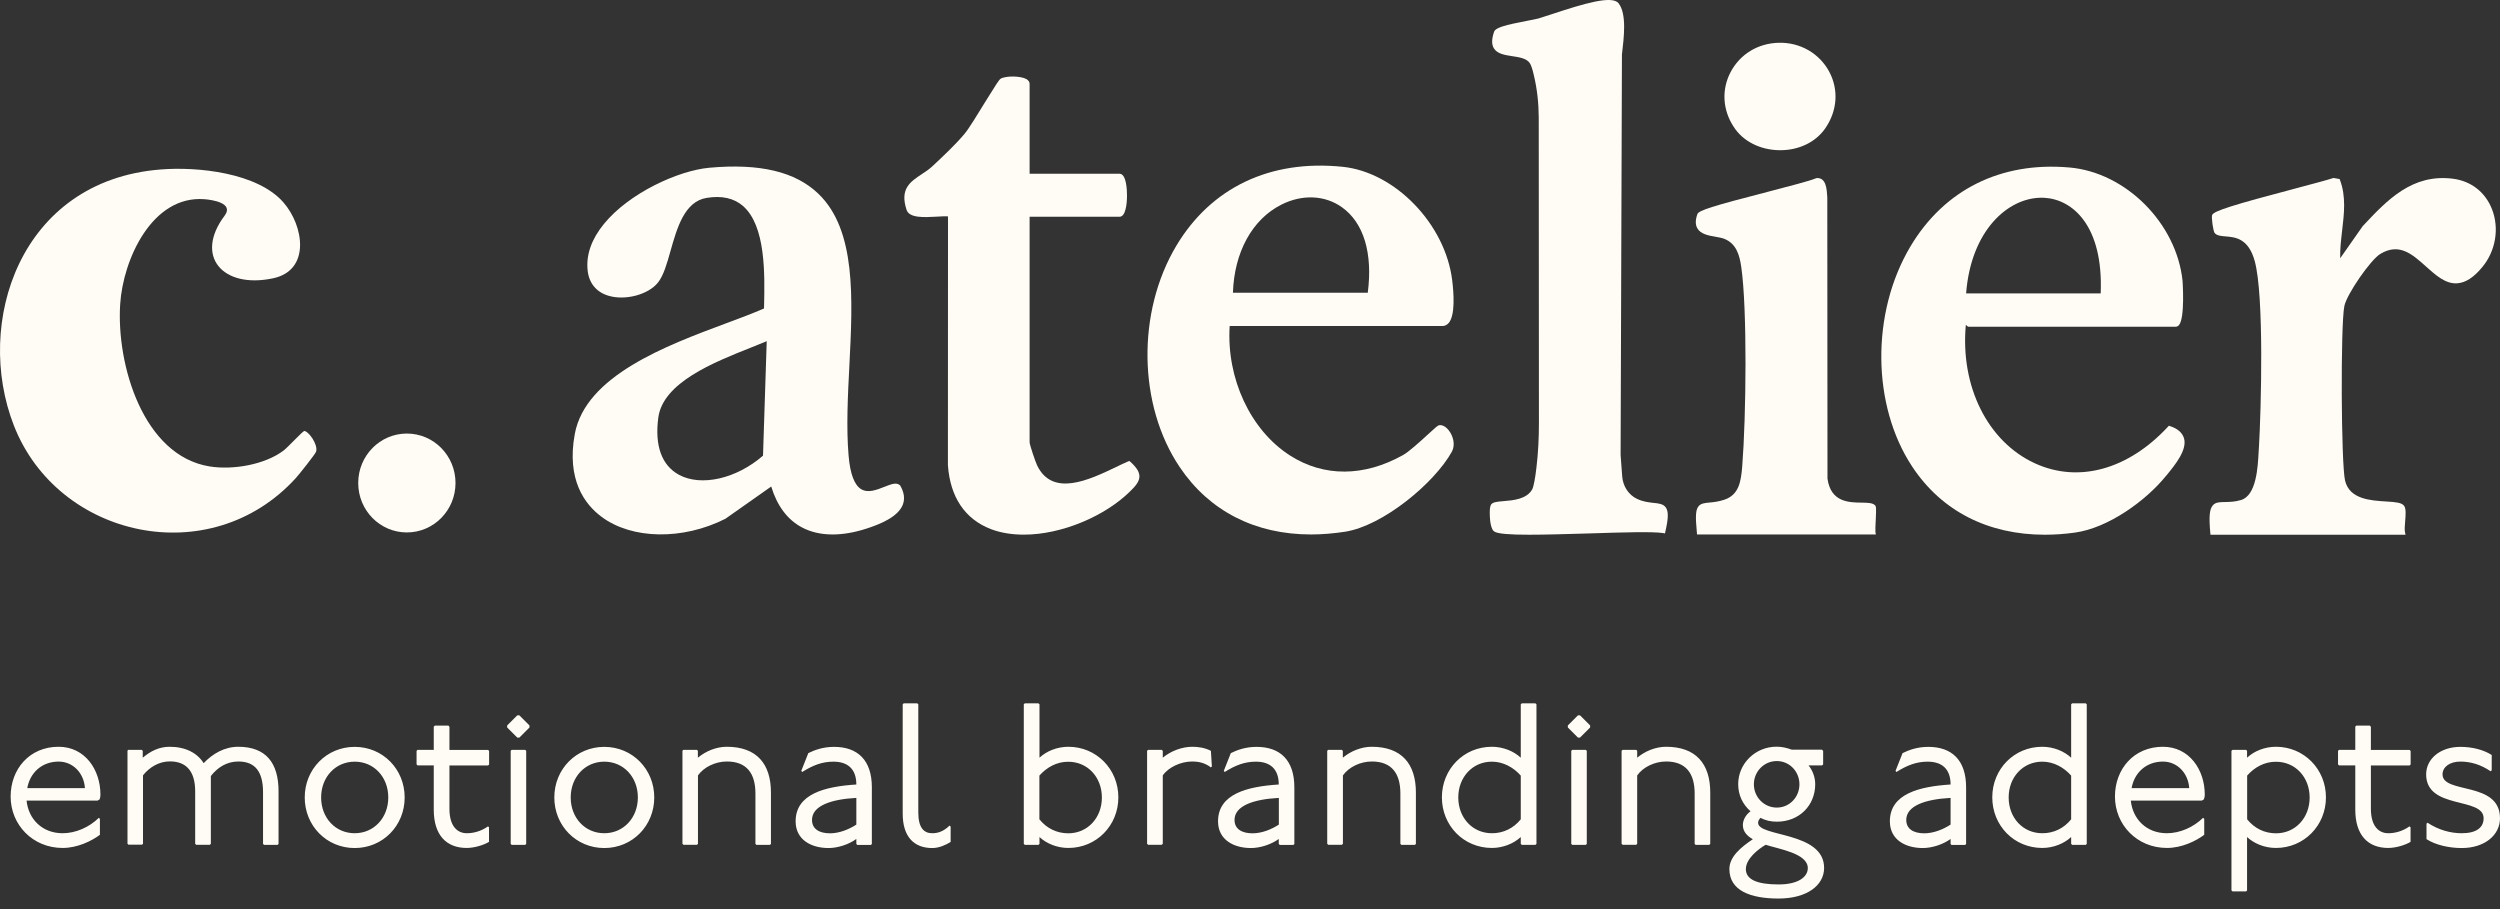
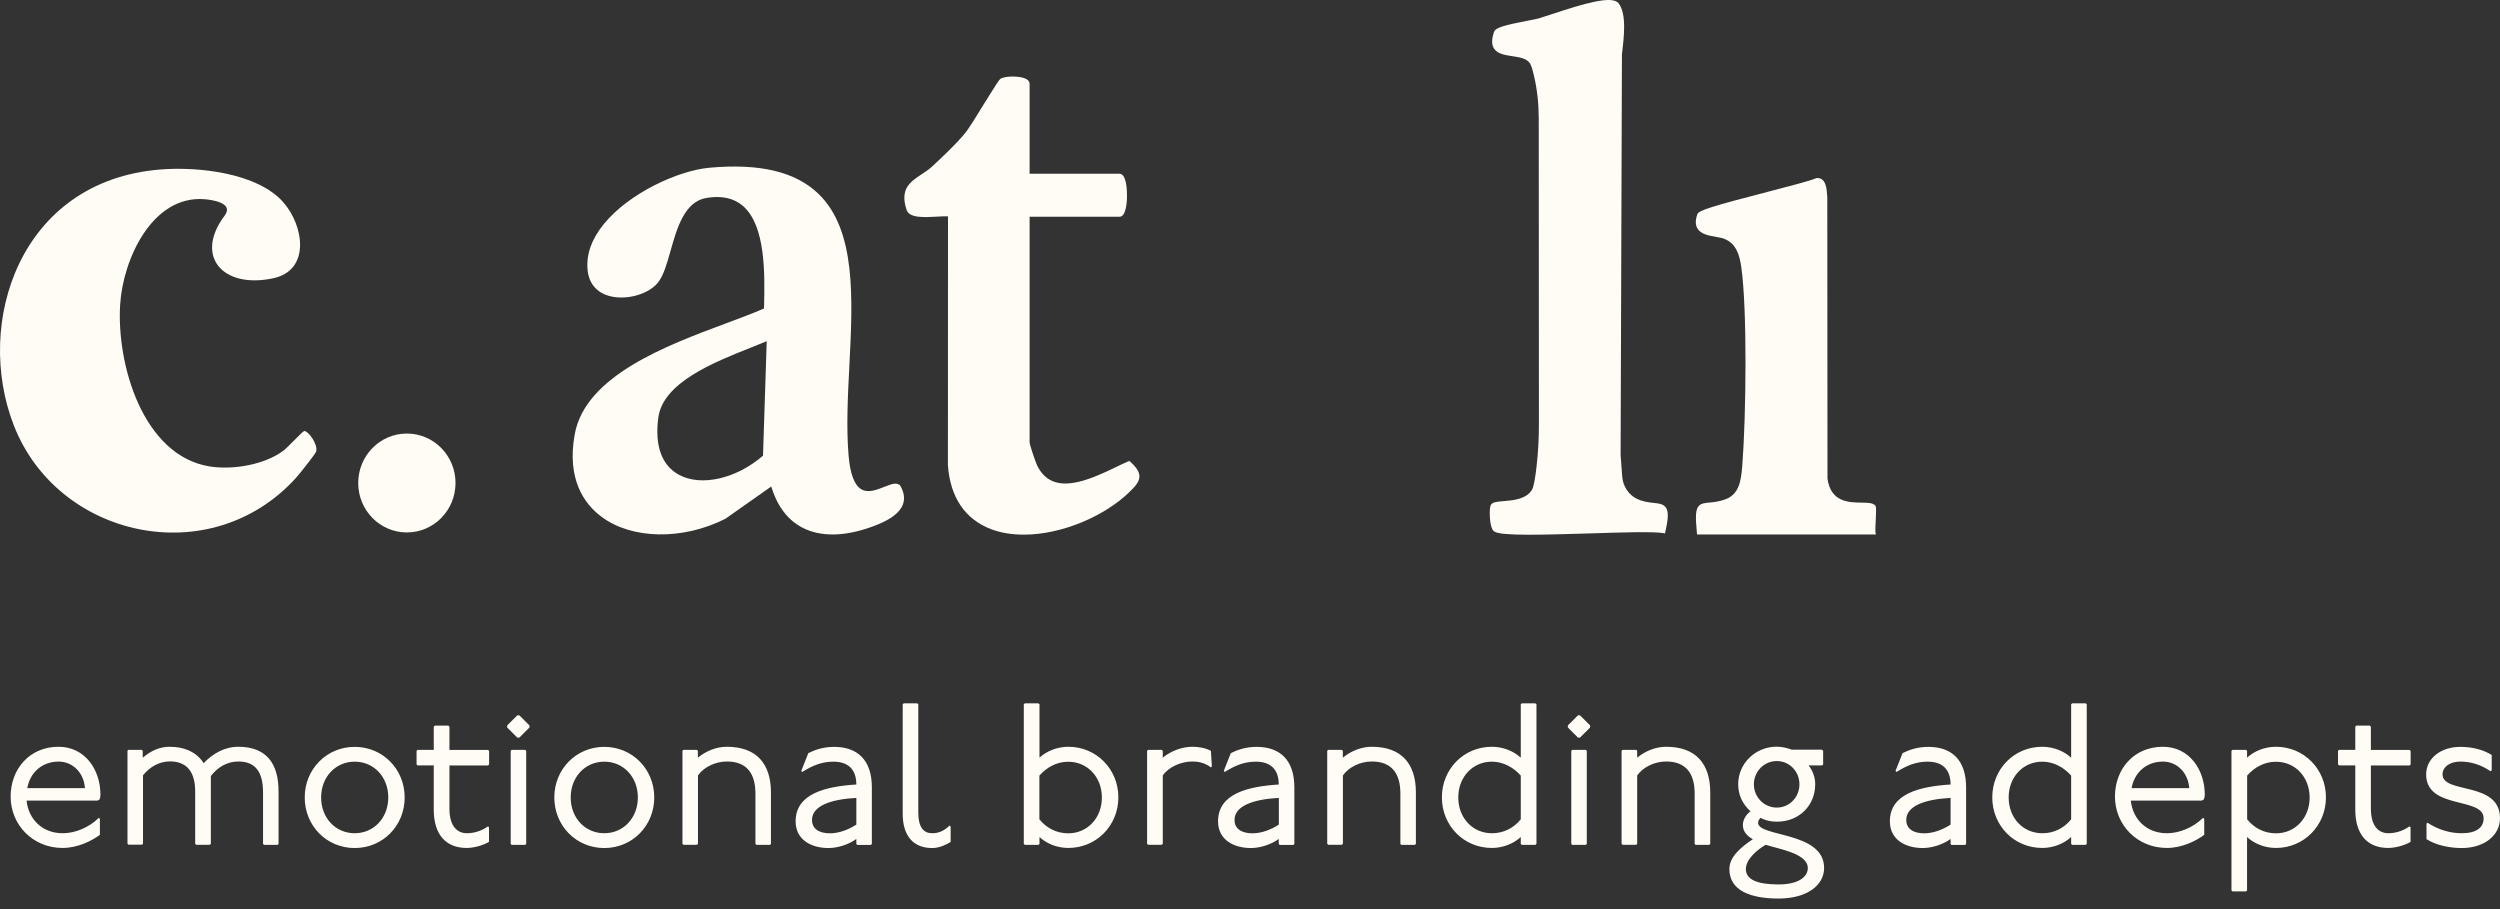
<svg xmlns="http://www.w3.org/2000/svg" width="209" height="76" viewBox="0 0 209 76" fill="none">
  <rect x="0" y="0" width="209" height="76" fill="#333333" stroke="none" />
  <path d="M8.352 68.457V69.791C7.674 70.299 6.488 70.889 5.236 70.889C2.731 70.889 0.889 68.944 0.889 66.593C0.889 64.294 2.465 62.43 4.897 62.43C7.114 62.43 8.396 64.361 8.396 66.424C8.396 66.505 8.396 66.659 8.315 66.844L8.146 66.932H2.222C2.377 68.472 3.526 69.658 5.236 69.658C6.319 69.658 7.453 69.165 8.264 68.369L8.352 68.457ZM2.281 65.886H7.1C7.019 64.633 6.105 63.668 4.897 63.668C3.445 63.675 2.495 64.655 2.281 65.886ZM10.717 62.688H11.852L11.933 62.769V63.344C12.574 62.806 13.289 62.43 14.18 62.43C15.514 62.43 16.501 62.953 17.024 63.801C17.783 63.005 18.77 62.43 19.92 62.43C22.218 62.43 23.287 63.764 23.287 66.151V70.55L23.206 70.631H22.071L21.99 70.55V66.232C21.99 64.537 21.349 63.661 19.927 63.661C18.933 63.661 18.166 64.184 17.628 64.876V70.542L17.547 70.623H16.398L16.317 70.542V66.158C16.317 64.552 15.639 63.653 14.202 63.653C13.303 63.653 12.508 64.125 11.955 64.817V70.535L11.874 70.616H10.739L10.658 70.535V62.755L10.717 62.688ZM29.653 62.438C32.003 62.438 33.83 64.302 33.83 66.667C33.83 69.032 32.003 70.896 29.653 70.896C27.302 70.896 25.475 69.032 25.475 66.667C25.475 64.302 27.302 62.438 29.653 62.438ZM29.653 63.675C28.046 63.675 26.846 64.965 26.846 66.667C26.846 68.376 28.046 69.658 29.653 69.658C31.259 69.658 32.46 68.369 32.46 66.667C32.46 64.957 31.259 63.675 29.653 63.675ZM36.357 60.662H37.492L37.573 60.765V62.696H40.807L40.889 62.777V63.911L40.807 63.992H37.573V67.61C37.573 69.113 38.266 69.658 39.025 69.658C39.496 69.658 40.159 69.54 40.8 69.084L40.881 69.165V70.38C40.41 70.668 39.614 70.889 39.017 70.889C37.308 70.889 36.262 69.805 36.262 67.691V63.985H34.906L34.825 63.904V62.769L34.906 62.688H36.262V60.743L36.357 60.662ZM42.775 62.688H43.909L43.99 62.769V70.55L43.909 70.631H42.775L42.694 70.55V62.769L42.775 62.688ZM43.246 59.8H43.416L44.263 60.647V60.817L43.416 61.664H43.246L42.399 60.817V60.647L43.246 59.8ZM50.518 62.438C52.869 62.438 54.696 64.302 54.696 66.667C54.696 69.032 52.869 70.896 50.518 70.896C48.168 70.896 46.341 69.032 46.341 66.667C46.341 64.302 48.168 62.438 50.518 62.438ZM50.518 63.675C48.912 63.675 47.711 64.965 47.711 66.667C47.711 68.376 48.912 69.658 50.518 69.658C52.124 69.658 53.325 68.369 53.325 66.667C53.325 64.957 52.124 63.675 50.518 63.675ZM57.127 62.688H58.262L58.343 62.769V63.344C58.984 62.806 59.868 62.43 60.76 62.43C63.265 62.43 64.451 63.867 64.451 66.254V70.55L64.37 70.631H63.235L63.154 70.55V66.335C63.154 64.641 62.41 63.661 60.767 63.661C59.802 63.661 58.837 64.132 58.35 64.825V70.542L58.269 70.623H57.135L57.053 70.542V62.762L57.127 62.688ZM66.985 64.449L67.575 62.961C68.083 62.71 68.79 62.438 69.726 62.438C71.686 62.438 72.887 63.535 72.887 65.82V70.557L72.806 70.638H71.671L71.59 70.557V70.137C70.949 70.609 70.013 70.896 69.269 70.896C67.818 70.896 66.514 70.203 66.514 68.663C66.514 66.365 68.967 65.753 71.59 65.584C71.59 64.265 70.846 63.675 69.675 63.675C68.746 63.675 67.98 63.963 67.066 64.537L66.985 64.449ZM71.59 68.936V66.704C69.424 66.822 67.884 67.382 67.884 68.546C67.884 69.305 68.496 69.665 69.387 69.665C70.146 69.665 70.942 69.356 71.59 68.936ZM75.547 58.798H76.681L76.77 58.879V67.934C76.77 69.201 77.241 69.658 77.934 69.658C78.428 69.658 78.884 69.503 79.385 69.017L79.474 69.106V70.388C79.069 70.638 78.509 70.896 77.934 70.896C76.379 70.896 75.466 69.916 75.466 68.022V58.886L75.547 58.798ZM85.677 58.798H86.812L86.901 58.879V63.344C87.475 62.806 88.359 62.43 89.317 62.43C91.653 62.43 93.495 64.294 93.495 66.659C93.495 69.025 91.653 70.889 89.317 70.889C88.352 70.889 87.475 70.513 86.901 69.975V70.55L86.812 70.631H85.677L85.589 70.55V58.879L85.677 58.798ZM86.893 64.84V68.494C87.505 69.253 88.352 69.665 89.31 69.665C90.916 69.665 92.117 68.376 92.117 66.674C92.117 64.965 90.916 63.683 89.31 63.683C88.352 63.675 87.505 64.147 86.893 64.84ZM95.985 62.688H97.12L97.208 62.769V63.344C97.849 62.806 98.785 62.43 99.676 62.43C100.185 62.43 100.723 62.511 101.231 62.769L101.312 64.073L101.231 64.154C100.686 63.734 100.096 63.661 99.676 63.661C98.711 63.661 97.694 64.132 97.208 64.825V70.542L97.12 70.623H95.985L95.897 70.542V62.762L95.985 62.688ZM102.307 64.449L102.896 62.961C103.404 62.71 104.112 62.438 105.048 62.438C107.007 62.438 108.208 63.535 108.208 65.82V70.557L108.127 70.638H106.993L106.904 70.557V70.137C106.263 70.609 105.327 70.896 104.583 70.896C103.132 70.896 101.828 70.203 101.828 68.663C101.828 66.365 104.281 65.753 106.904 65.584C106.904 64.265 106.16 63.675 104.996 63.675C104.068 63.675 103.301 63.963 102.388 64.537L102.307 64.449ZM106.912 68.936V66.704C104.745 66.822 103.206 67.382 103.206 68.546C103.206 69.305 103.817 69.665 104.709 69.665C105.475 69.665 106.263 69.356 106.912 68.936ZM111.038 62.688H112.172L112.261 62.769V63.344C112.902 62.806 113.786 62.43 114.677 62.43C117.182 62.43 118.369 63.867 118.369 66.254V70.55L118.287 70.631H117.153L117.072 70.55V66.335C117.072 64.641 116.328 63.661 114.685 63.661C113.719 63.661 112.754 64.132 112.268 64.825V70.542L112.18 70.623H111.045L110.956 70.542V62.762L111.038 62.688ZM127.225 58.798H128.359L128.448 58.879V70.55L128.359 70.631H127.225L127.136 70.55V69.975C126.562 70.513 125.663 70.889 124.72 70.889C122.369 70.889 120.542 69.025 120.542 66.659C120.542 64.294 122.369 62.43 124.72 62.43C125.67 62.43 126.562 62.806 127.136 63.344V58.879L127.225 58.798ZM127.136 68.494V64.84C126.525 64.147 125.663 63.675 124.72 63.675C123.113 63.675 121.912 64.965 121.912 66.667C121.912 68.376 123.113 69.658 124.72 69.658C125.663 69.665 126.525 69.253 127.136 68.494ZM131.439 62.688H132.574L132.655 62.769V70.55L132.574 70.631H131.439L131.358 70.55V62.769L131.439 62.688ZM131.918 59.8H132.087L132.935 60.647V60.817L132.087 61.664H131.918L131.071 60.817V60.647L131.918 59.8ZM135.653 62.688H136.788L136.869 62.769V63.344C137.51 62.806 138.394 62.43 139.286 62.43C141.791 62.43 142.977 63.867 142.977 66.254V70.55L142.889 70.631H141.754L141.673 70.55V66.335C141.673 64.641 140.929 63.661 139.286 63.661C138.321 63.661 137.355 64.132 136.869 64.825V70.542L136.788 70.623H135.653L135.565 70.542V62.762L135.653 62.688ZM152.327 62.688L152.415 62.769V63.904L152.327 63.985H151.192C151.531 64.405 151.752 64.965 151.752 65.562C151.752 67.323 150.433 68.693 148.54 68.693C148.046 68.693 147.575 68.59 147.184 68.369C147.066 68.487 146.978 68.619 146.978 68.789C146.978 69.99 152.496 69.496 152.496 72.561C152.496 74.013 151.06 75.118 148.687 75.118C146.337 75.118 144.576 74.455 144.576 72.65C144.576 71.633 145.526 70.837 146.536 70.159C146.094 69.909 145.703 69.548 145.703 68.973C145.703 68.582 145.924 68.126 146.344 67.824C145.681 67.234 145.313 66.468 145.313 65.554C145.313 63.83 146.749 62.423 148.525 62.423C148.967 62.423 149.402 62.526 149.792 62.673H152.327V62.688ZM148.54 63.624C147.471 63.624 146.624 64.501 146.624 65.569C146.624 66.637 147.471 67.514 148.54 67.514C149.608 67.514 150.433 66.637 150.433 65.569C150.433 64.501 149.608 63.624 148.54 63.624ZM147.611 70.623C147 70.977 145.954 71.787 145.954 72.657C145.954 73.534 146.904 73.939 148.694 73.939C150.337 73.939 151.133 73.313 151.133 72.568C151.126 71.338 148.709 70.984 147.611 70.623ZM158.464 64.449L159.054 62.961C159.562 62.71 160.269 62.438 161.205 62.438C163.165 62.438 164.366 63.535 164.366 65.82V70.557L164.285 70.638H163.15L163.069 70.557V70.137C162.428 70.609 161.492 70.896 160.748 70.896C159.297 70.896 157.993 70.203 157.993 68.663C157.993 66.365 160.446 65.753 163.069 65.584C163.069 64.265 162.325 63.675 161.153 63.675C160.225 63.675 159.459 63.963 158.545 64.537L158.464 64.449ZM163.069 68.936V66.704C160.903 66.822 159.363 67.382 159.363 68.546C159.363 69.305 159.975 69.665 160.866 69.665C161.625 69.665 162.421 69.356 163.069 68.936ZM173.237 58.798H174.371L174.452 58.879V70.55L174.371 70.631H173.237L173.148 70.55V69.975C172.574 70.513 171.675 70.889 170.732 70.889C168.381 70.889 166.554 69.025 166.554 66.659C166.554 64.294 168.381 62.43 170.732 62.43C171.682 62.43 172.574 62.806 173.148 63.344V58.879L173.237 58.798ZM173.148 68.494V64.84C172.537 64.147 171.675 63.675 170.732 63.675C169.125 63.675 167.924 64.965 167.924 66.667C167.924 68.376 169.125 69.658 170.732 69.658C171.675 69.665 172.544 69.253 173.148 68.494ZM184.274 68.457V69.791C183.596 70.299 182.41 70.889 181.157 70.889C178.652 70.889 176.81 68.944 176.81 66.593C176.81 64.294 178.387 62.43 180.818 62.43C183.036 62.43 184.318 64.361 184.318 66.424C184.318 66.505 184.318 66.659 184.229 66.844L184.06 66.932H178.136C178.291 68.472 179.44 69.658 181.15 69.658C182.233 69.658 183.367 69.165 184.178 68.369L184.274 68.457ZM178.203 65.886H183.021C182.933 64.633 182.026 63.668 180.818 63.668C179.367 63.675 178.416 64.655 178.203 65.886ZM186.639 62.688H187.773L187.854 62.769V63.344C188.429 62.806 189.306 62.43 190.271 62.43C192.607 62.43 194.449 64.294 194.449 66.659C194.449 69.025 192.607 70.889 190.271 70.889C189.306 70.889 188.429 70.513 187.854 69.975V74.44L187.773 74.521H186.639L186.55 74.44V62.769L186.639 62.688ZM187.862 64.84V68.494C188.473 69.253 189.313 69.665 190.278 69.665C191.885 69.665 193.086 68.376 193.086 66.674C193.086 64.965 191.885 63.683 190.278 63.683C189.313 63.675 188.466 64.147 187.862 64.84ZM196.99 60.662H198.125L198.206 60.765V62.696H201.441L201.529 62.777V63.911L201.441 63.992H198.206V67.61C198.206 69.113 198.899 69.658 199.658 69.658C200.129 69.658 200.792 69.54 201.433 69.084L201.522 69.165V70.38C201.05 70.668 200.254 70.889 199.658 70.889C197.948 70.889 196.902 69.805 196.902 67.691V63.985H195.546L195.458 63.904V62.769L195.546 62.688H196.902V60.743L196.99 60.662ZM208.3 64.397L208.219 64.479C207.372 63.904 206.524 63.668 205.685 63.668C204.771 63.668 204.196 64.14 204.196 64.736C204.196 66.409 209 65.274 209 68.406C209 69.813 207.718 70.896 205.802 70.896C204.786 70.896 203.636 70.66 202.855 70.152V68.862L202.944 68.781C203.872 69.393 204.874 69.658 205.802 69.658C207.055 69.658 207.63 69.165 207.63 68.406C207.63 66.593 202.826 67.713 202.826 64.736C202.826 63.432 204.012 62.438 205.685 62.438C206.701 62.438 207.63 62.688 208.307 63.115V64.397H208.3Z" fill="#FFFCF6" />
  <path d="M25.438 36.031C25.32 36.031 24.046 37.409 23.714 37.66C22.152 38.846 19.477 39.31 17.518 38.993C11.97 38.094 9.722 30.491 10.047 25.429C10.282 21.716 12.699 16.308 17.098 16.654C17.746 16.706 19.581 16.971 18.777 18.032C16.228 21.421 18.623 24.154 22.808 23.27C25.983 22.615 25.409 18.879 23.692 16.919C21.533 14.444 16.545 13.913 13.399 14.171C1.64 15.114 -2.184 27.013 1.161 35.575C4.83 44.976 17.576 47.827 24.731 39.966C25.003 39.671 26.352 37.969 26.425 37.763C26.61 37.151 25.777 36.031 25.438 36.031Z" fill="#FFFCF6" />
  <path d="M34.014 36.245C31.767 36.245 29.947 38.094 29.947 40.378C29.947 42.67 31.767 44.512 34.014 44.512C36.261 44.512 38.081 42.662 38.081 40.378C38.081 38.094 36.261 36.245 34.014 36.245Z" fill="#FFFCF6" />
  <path d="M75.179 40.526C74.892 40.319 74.479 40.489 73.948 40.695C73.293 40.953 72.563 41.248 71.981 40.887C71.421 40.54 71.068 39.597 70.942 38.087C70.743 35.744 70.876 33.099 71.009 30.542C71.289 24.987 71.591 19.24 68.415 16.197C66.492 14.348 63.508 13.64 59.294 14.024C56.722 14.259 52.626 16.116 50.504 18.702C49.45 19.984 48.986 21.303 49.126 22.607C49.237 23.675 49.863 24.434 50.887 24.729C52.272 25.142 54.195 24.633 54.998 23.631C55.47 23.049 55.757 22.04 56.059 20.964C56.605 19.034 57.231 16.838 59.08 16.543C60.34 16.337 61.357 16.565 62.108 17.214C64.024 18.879 63.936 22.916 63.877 25.584L63.869 25.79C62.956 26.188 61.843 26.608 60.664 27.043C55.721 28.884 48.942 31.412 48.051 36.289C47.351 40.098 48.876 42.154 50.283 43.2C52.818 45.101 57.069 45.175 60.642 43.37L64.474 40.673C64.967 42.294 65.829 43.443 67.03 44.084C67.767 44.482 68.636 44.681 69.602 44.681C70.478 44.681 71.436 44.519 72.453 44.187C73.565 43.826 75.083 43.222 75.481 42.176C75.665 41.682 75.584 41.145 75.245 40.57L75.179 40.526ZM63.788 38.094C61.563 40.025 58.631 40.695 56.774 39.7C55.323 38.919 54.718 37.262 55.035 34.904C55.433 31.979 59.655 30.299 62.735 29.076C63.221 28.884 63.685 28.693 64.098 28.523L63.788 38.094Z" fill="#FFFCF6" />
-   <path d="M120.299 35.552C120.189 35.582 120.026 35.714 119.349 36.341C118.693 36.945 117.787 37.763 117.308 38.035C114.044 39.87 110.677 39.892 107.847 38.08C104.539 35.965 102.521 31.633 102.801 27.256H120.586C120.785 27.256 120.962 27.168 121.102 27.013C121.669 26.372 121.537 24.501 121.404 23.432C120.83 18.739 116.63 14.385 112.231 13.943C106.19 13.324 101.261 15.674 98.35 20.529C95.02 26.092 95.138 33.88 98.63 39.059C101.113 42.743 104.945 44.681 109.601 44.681C110.515 44.681 111.472 44.6 112.445 44.453C115.613 43.959 119.916 40.393 121.375 37.763C121.692 37.188 121.478 36.437 121.124 35.987C120.874 35.663 120.557 35.493 120.299 35.552ZM107.118 17.111C108.864 16.227 110.765 16.308 112.194 17.332C114.007 18.628 114.773 21.163 114.346 24.471H103.073C103.184 21.089 104.679 18.341 107.118 17.111Z" fill="#FFFCF6" />
-   <path d="M181.423 35.626L181.32 35.589L181.239 35.678C177.916 39.258 173.768 40.408 170.121 38.735C166.165 36.923 163.866 32.288 164.345 27.146C164.426 27.234 164.477 27.3 164.573 27.315H181.88C181.954 27.315 182.057 27.293 182.153 27.19C182.683 26.593 182.462 23.513 182.462 23.484C181.961 18.665 177.717 14.407 172.995 14.001C167.27 13.5 162.54 15.851 159.703 20.618C156.41 26.158 156.476 33.895 159.865 39.015C162.326 42.736 166.209 44.703 170.954 44.703C171.771 44.703 172.604 44.644 173.459 44.526C176.251 44.143 179.397 41.859 181.062 39.803L181.158 39.693C181.88 38.809 182.867 37.586 182.58 36.628C182.433 36.171 182.05 35.832 181.423 35.626ZM170.674 16.529C170.762 16.529 170.836 16.529 170.917 16.536C173.245 16.669 175.853 18.842 175.618 24.53H164.367C164.772 19.269 167.859 16.529 170.674 16.529Z" fill="#FFFCF6" />
  <path d="M138.254 42.044C137.863 41.999 137.377 41.955 136.854 41.705C136.132 41.366 135.675 40.629 135.616 39.826L135.483 38.035L135.594 4.563C135.771 3.053 135.999 1.167 135.314 0.275C134.784 -0.417 132.367 0.312 129.722 1.189C129.258 1.344 128.852 1.476 128.617 1.543C128.41 1.602 128.064 1.66 127.659 1.742C125.854 2.088 125.021 2.301 124.903 2.662C124.697 3.267 124.69 3.716 124.889 4.04C125.169 4.504 125.802 4.6 126.421 4.696C127.003 4.784 127.607 4.873 127.88 5.263C127.998 5.425 128.123 5.809 128.226 6.273C128.506 7.437 128.631 8.623 128.639 9.817L128.654 35.361C128.654 36.599 128.595 37.844 128.447 39.082C128.351 39.922 128.219 40.673 128.094 40.909C127.629 41.734 126.509 41.83 125.684 41.896C125.183 41.94 124.822 41.97 124.668 42.161C124.483 42.382 124.55 43.259 124.579 43.547C124.675 44.261 124.852 44.386 124.918 44.431C125.198 44.63 126.229 44.703 127.843 44.703C129.169 44.703 130.879 44.652 132.905 44.593C135.616 44.504 138.187 44.431 139.027 44.563L139.19 44.593L139.226 44.431C139.484 43.333 139.492 42.751 139.263 42.427C139.049 42.124 138.681 42.088 138.254 42.044Z" fill="#FFFCF6" />
-   <path d="M208.329 17.486C207.776 16.072 206.597 15.143 205.087 14.944C201.661 14.495 199.561 16.727 197.52 18.908L195.641 21.59C195.619 20.817 195.715 20.028 195.804 19.262C195.966 17.877 196.142 16.44 195.627 15.062L195.59 14.967L195.074 14.878L195.03 14.893C194.639 15.025 193.468 15.342 192.098 15.703C186.623 17.148 185.076 17.634 184.936 17.973C184.855 18.157 185.024 19.328 185.142 19.476C185.334 19.704 185.673 19.734 186.063 19.763C186.866 19.829 187.972 19.918 188.495 21.826C189.29 24.7 189.032 34.226 188.848 37.365L188.826 37.711C188.753 39.089 188.635 41.41 187.353 41.8C186.83 41.962 186.373 41.962 186.012 41.97C185.57 41.977 185.231 41.977 184.995 42.242C184.715 42.559 184.656 43.185 184.781 44.541L184.796 44.703H201.101L201.057 44.489C201.013 44.283 201.042 43.922 201.072 43.576C201.116 43.031 201.153 42.559 200.998 42.309C200.806 42.007 200.261 41.977 199.502 41.925C198.198 41.844 196.422 41.749 196.047 40.179C195.715 38.779 195.664 27.182 195.988 25.584C196.187 24.604 198.176 21.715 198.994 21.229C200.578 20.271 201.668 21.251 202.825 22.29C203.628 23.012 204.468 23.764 205.441 23.683C206.118 23.631 206.796 23.204 207.496 22.357C208.638 21.008 208.962 19.093 208.329 17.486Z" fill="#FFFCF6" />
  <path d="M94.401 38.536L94.298 38.581C93.988 38.713 93.642 38.875 93.288 39.052C91.063 40.113 88.013 41.572 86.716 38.934C86.554 38.603 86.075 37.173 86.075 36.974V18.12H93.59C93.826 18.12 93.996 17.907 94.099 17.479C94.18 17.177 94.217 16.764 94.217 16.322C94.217 15.895 94.172 14.525 93.59 14.525H86.075V7.009C86.075 6.899 86.024 6.737 85.81 6.612C85.324 6.339 84.086 6.324 83.651 6.582C83.526 6.663 83.261 7.068 82.355 8.535C81.706 9.588 80.977 10.796 80.623 11.202C79.93 12.034 78.884 13.029 77.956 13.891C77.669 14.164 77.344 14.37 77.035 14.576C76.092 15.203 75.208 15.792 75.79 17.545C76.018 18.238 77.234 18.172 78.302 18.113C78.663 18.091 79.01 18.069 79.253 18.091L79.245 38.883C79.43 41.55 80.667 43.399 82.833 44.232C83.681 44.556 84.616 44.696 85.596 44.696C88.787 44.696 92.36 43.134 94.408 41.145C94.909 40.658 95.263 40.275 95.256 39.811C95.248 39.45 95.02 39.082 94.504 38.61L94.401 38.536Z" fill="#FFFCF6" />
  <path d="M156.815 43.414C156.859 42.485 156.851 42.331 156.748 42.235C156.542 42.036 156.144 42.029 155.643 42.021C154.553 42.007 153.05 41.984 152.777 40.01L152.762 16.551L152.755 16.411C152.718 15.821 152.667 14.849 151.893 14.886L151.827 14.9C151.362 15.107 149.624 15.556 147.789 16.035C143.103 17.243 142.005 17.597 141.902 17.899C141.725 18.4 141.725 18.791 141.902 19.093C142.175 19.572 142.838 19.697 143.42 19.793C143.693 19.844 143.95 19.888 144.142 19.962C145.159 20.36 145.431 21.34 145.571 22.327C146.08 25.864 145.977 34.86 145.652 38.964C145.549 40.268 145.372 41.373 144.149 41.778C143.641 41.947 143.228 41.984 142.897 42.014C142.514 42.051 142.204 42.08 142.005 42.316C141.755 42.611 141.725 43.141 141.858 44.519L141.873 44.681H156.822L156.785 44.475C156.77 44.32 156.793 43.841 156.815 43.414Z" fill="#FFFCF6" />
-   <path d="M148.753 12.557C148.782 12.557 148.812 12.557 148.841 12.557C150.388 12.557 151.781 11.887 152.576 10.752C153.601 9.286 153.733 7.51 152.923 5.993C152.105 4.467 150.499 3.532 148.708 3.576C146.97 3.613 145.467 4.526 144.678 6.029C143.912 7.481 144.008 9.183 144.929 10.59C145.695 11.799 147.132 12.535 148.753 12.557Z" fill="#FFFCF6" />
</svg>